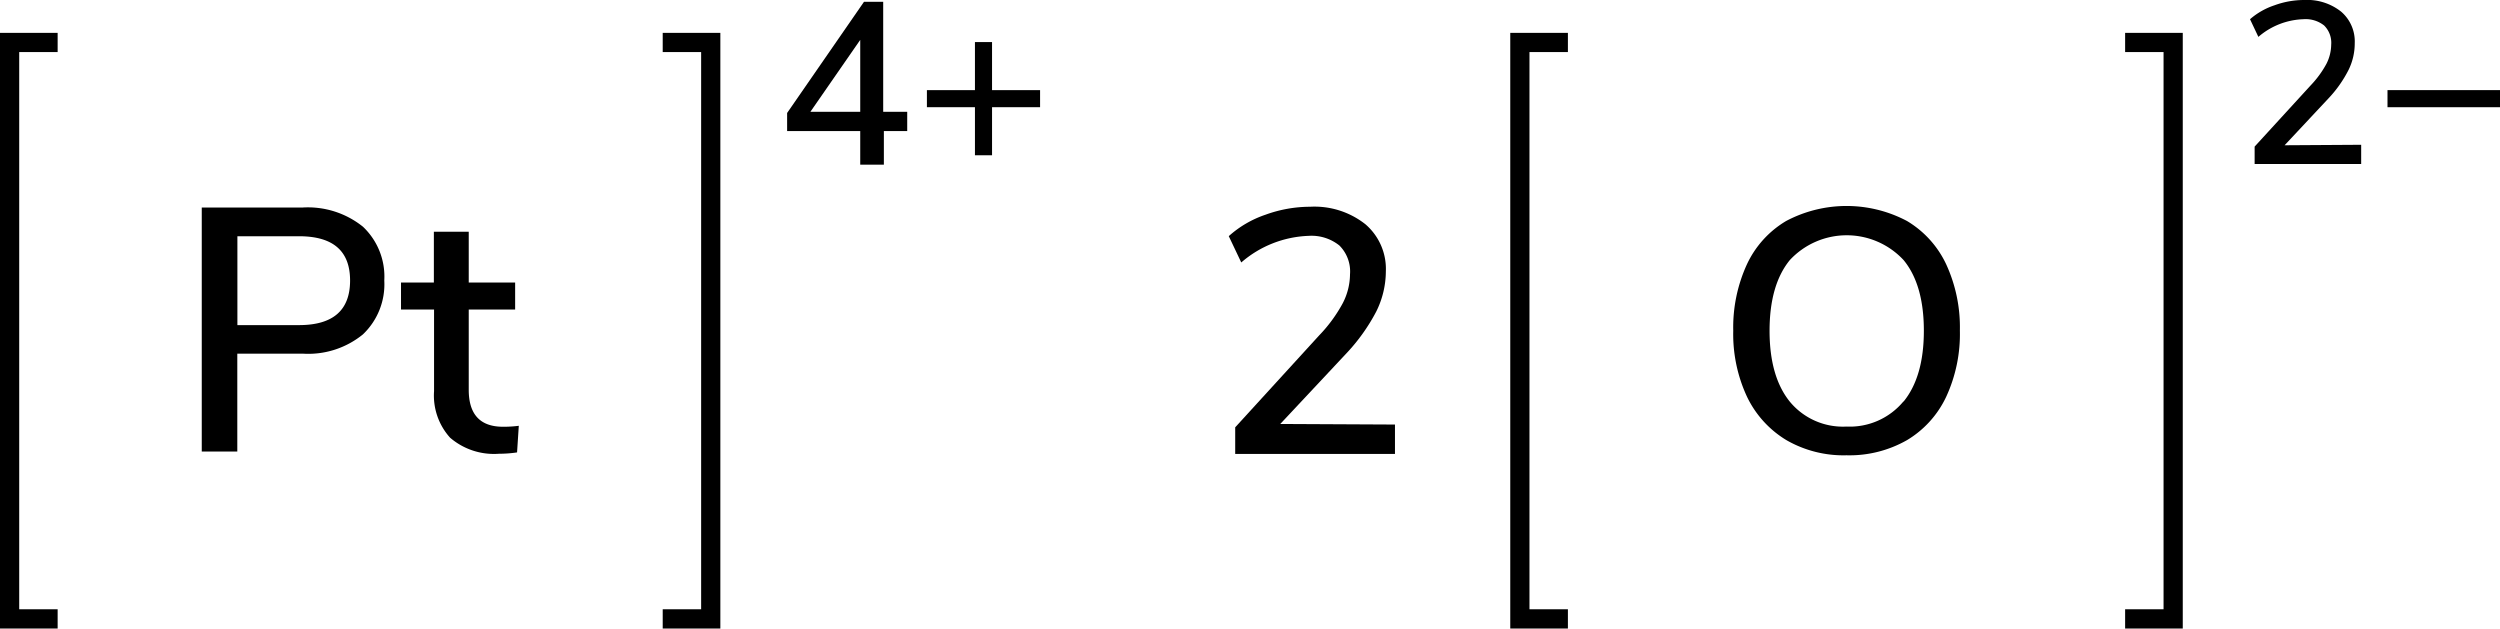
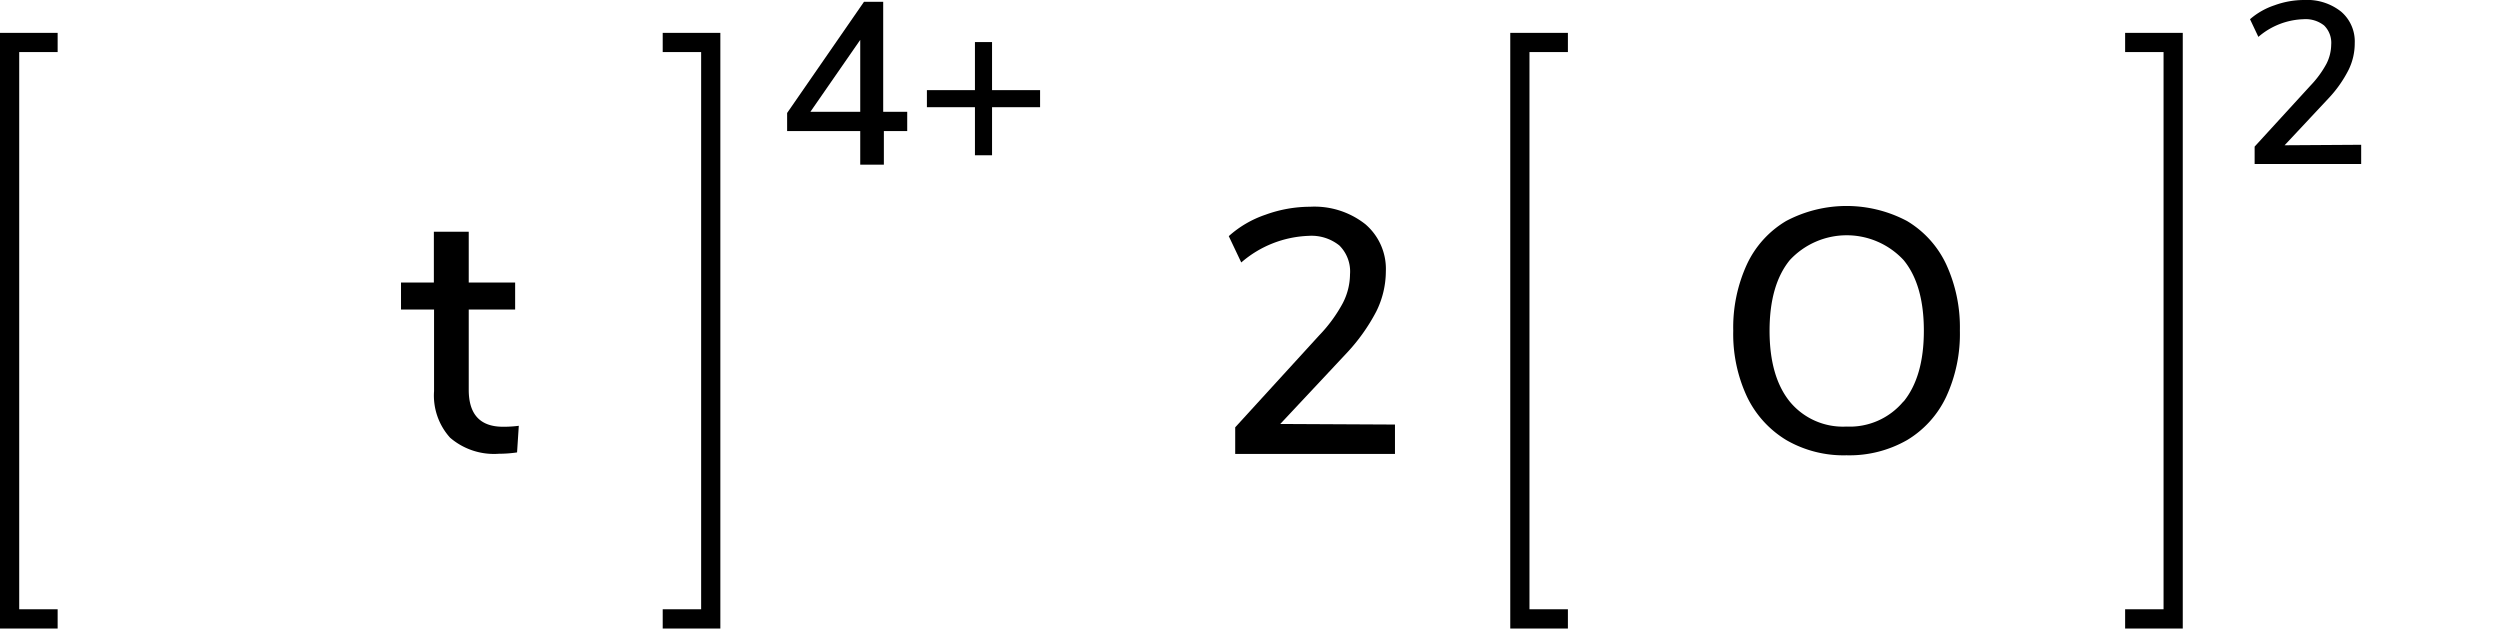
<svg xmlns="http://www.w3.org/2000/svg" width="260.22" height="65.42" viewBox="0 0 260.22 65.42">
  <defs>
    <style>.cls-1{fill:none;stroke:#000;stroke-linecap:square;stroke-miterlimit:10;stroke-width:2px;}</style>
  </defs>
  <title>Chemical structure of platinum IV oxide</title>
  <g id="レイヤー_2" data-name="レイヤー 2">
    <g id="レイヤー_1-2" data-name="レイヤー 1">
      <polyline class="cls-1" points="5 64.42 1 64.42 1 4.42 5 4.42" />
-       <path d="M21,21.6H31.51a9.14,9.14,0,0,1,6.27,2A7.14,7.14,0,0,1,40,29.2a7.19,7.19,0,0,1-2.23,5.61,9,9,0,0,1-6.27,2h-6.8V47H21ZM31.12,33.84q5.32,0,5.32-4.64c0-3.08-1.77-4.61-5.32-4.61H24.71v9.25Z" />
      <path d="M54,44.32l-.18,2.77a12.69,12.69,0,0,1-1.88.14,7,7,0,0,1-5.09-1.67,6.54,6.54,0,0,1-1.67-4.84v-8.5H41.74V29.41h3.42V24.12h3.63v5.29h4.83v2.81H48.79v8.35q0,3.85,3.57,3.85A12.36,12.36,0,0,0,54,44.32Z" />
      <polyline class="cls-1" points="69.98 64.42 73.98 64.42 73.98 4.42 69.98 4.42" />
      <path d="M94.43,11.64v2H92v3.5H89.54v-3.5H81.93V11.76l8-11.57h2V11.64Zm-10.08,0h5.19V4.15Z" />
      <path d="M108.26,9.38v1.78h-5v5h-1.78v-5h-5V9.38h5v-5h1.78v5Z" />
      <path d="M185.94,45.81a10.63,10.63,0,0,1-4.09-4.5,15.4,15.4,0,0,1-1.44-6.88,15.73,15.73,0,0,1,1.43-6.93,10.31,10.31,0,0,1,4.08-4.5,13.44,13.44,0,0,1,12.57,0,10.37,10.37,0,0,1,4.08,4.5A15.66,15.66,0,0,1,204,34.4a15.58,15.58,0,0,1-1.42,6.89,10.42,10.42,0,0,1-4.08,4.52,12.08,12.08,0,0,1-6.3,1.58A11.9,11.9,0,0,1,185.94,45.81Zm12.19-4q2.12-2.6,2.12-7.38c0-3.19-.7-5.65-2.11-7.36a8.08,8.08,0,0,0-11.84,0c-1.4,1.71-2.11,4.17-2.11,7.36s.71,5.65,2.11,7.38a7.16,7.16,0,0,0,5.89,2.59A7.26,7.26,0,0,0,198.13,41.78Z" />
      <polyline class="cls-1" points="162.2 64.42 158.2 64.42 158.2 4.42 162.2 4.42" />
      <polyline class="cls-1" points="222.2 64.42 226.2 64.42 226.2 4.42 222.2 4.42" />
      <path d="M245.77,15.07v2H234.68V15.26l5.84-6.38a10.43,10.43,0,0,0,1.63-2.23,4.51,4.51,0,0,0,.5-2,2.53,2.53,0,0,0-.74-2A3.09,3.09,0,0,0,239.77,2a7.53,7.53,0,0,0-4.7,1.84L234.2,2A7.47,7.47,0,0,1,236.75.55,9,9,0,0,1,239.84,0a5.68,5.68,0,0,1,3.84,1.21,4.08,4.08,0,0,1,1.42,3.28,6.26,6.26,0,0,1-.64,2.78,12.64,12.64,0,0,1-2.12,3l-4.54,4.85Z" />
-       <path d="M260.22,9.38v1.78H248.51V9.38Z" />
      <path d="M145.2,44.19v3.06H128.57V44.48l8.75-9.58a15.18,15.18,0,0,0,2.45-3.35,6.64,6.64,0,0,0,.75-3,3.81,3.81,0,0,0-1.11-3,4.64,4.64,0,0,0-3.21-1,11.3,11.3,0,0,0-7,2.77l-1.3-2.74a11,11,0,0,1,3.82-2.23,13.65,13.65,0,0,1,4.64-.83,8.55,8.55,0,0,1,5.76,1.82,6.12,6.12,0,0,1,2.13,4.91,9.45,9.45,0,0,1-1,4.18,19.65,19.65,0,0,1-3.18,4.43l-6.81,7.27Z" />
    </g>
  </g>
</svg>